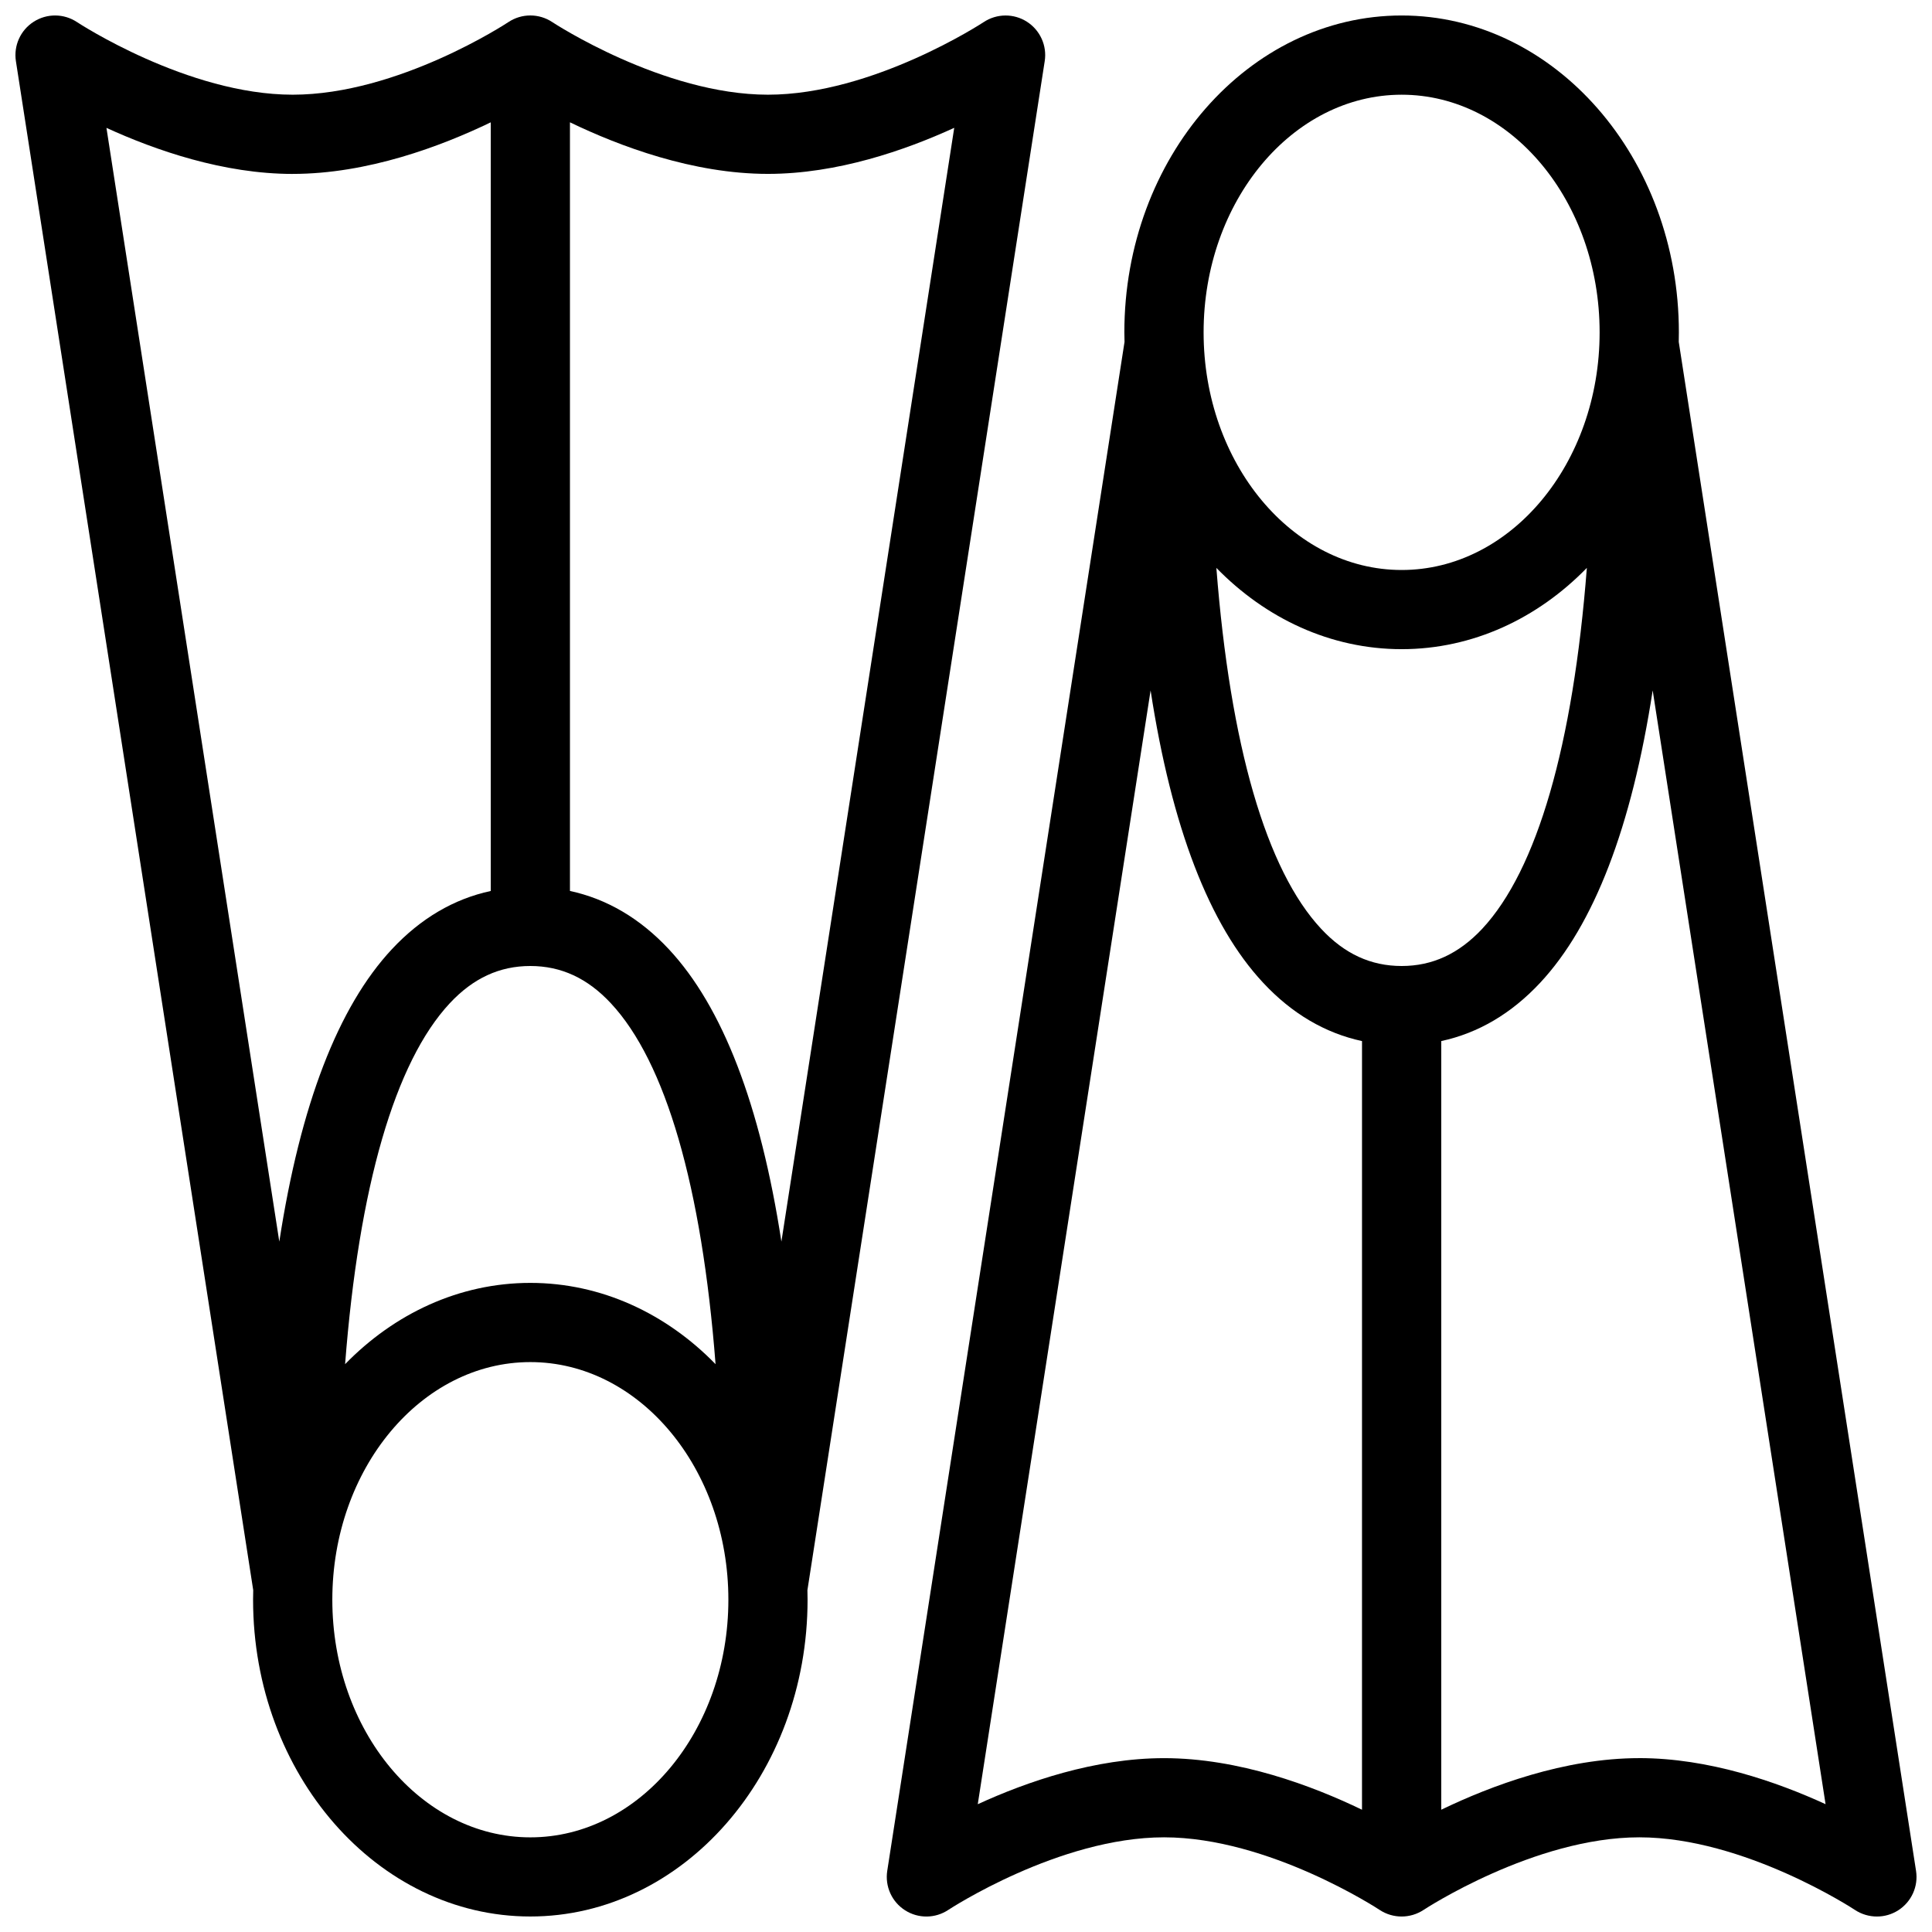
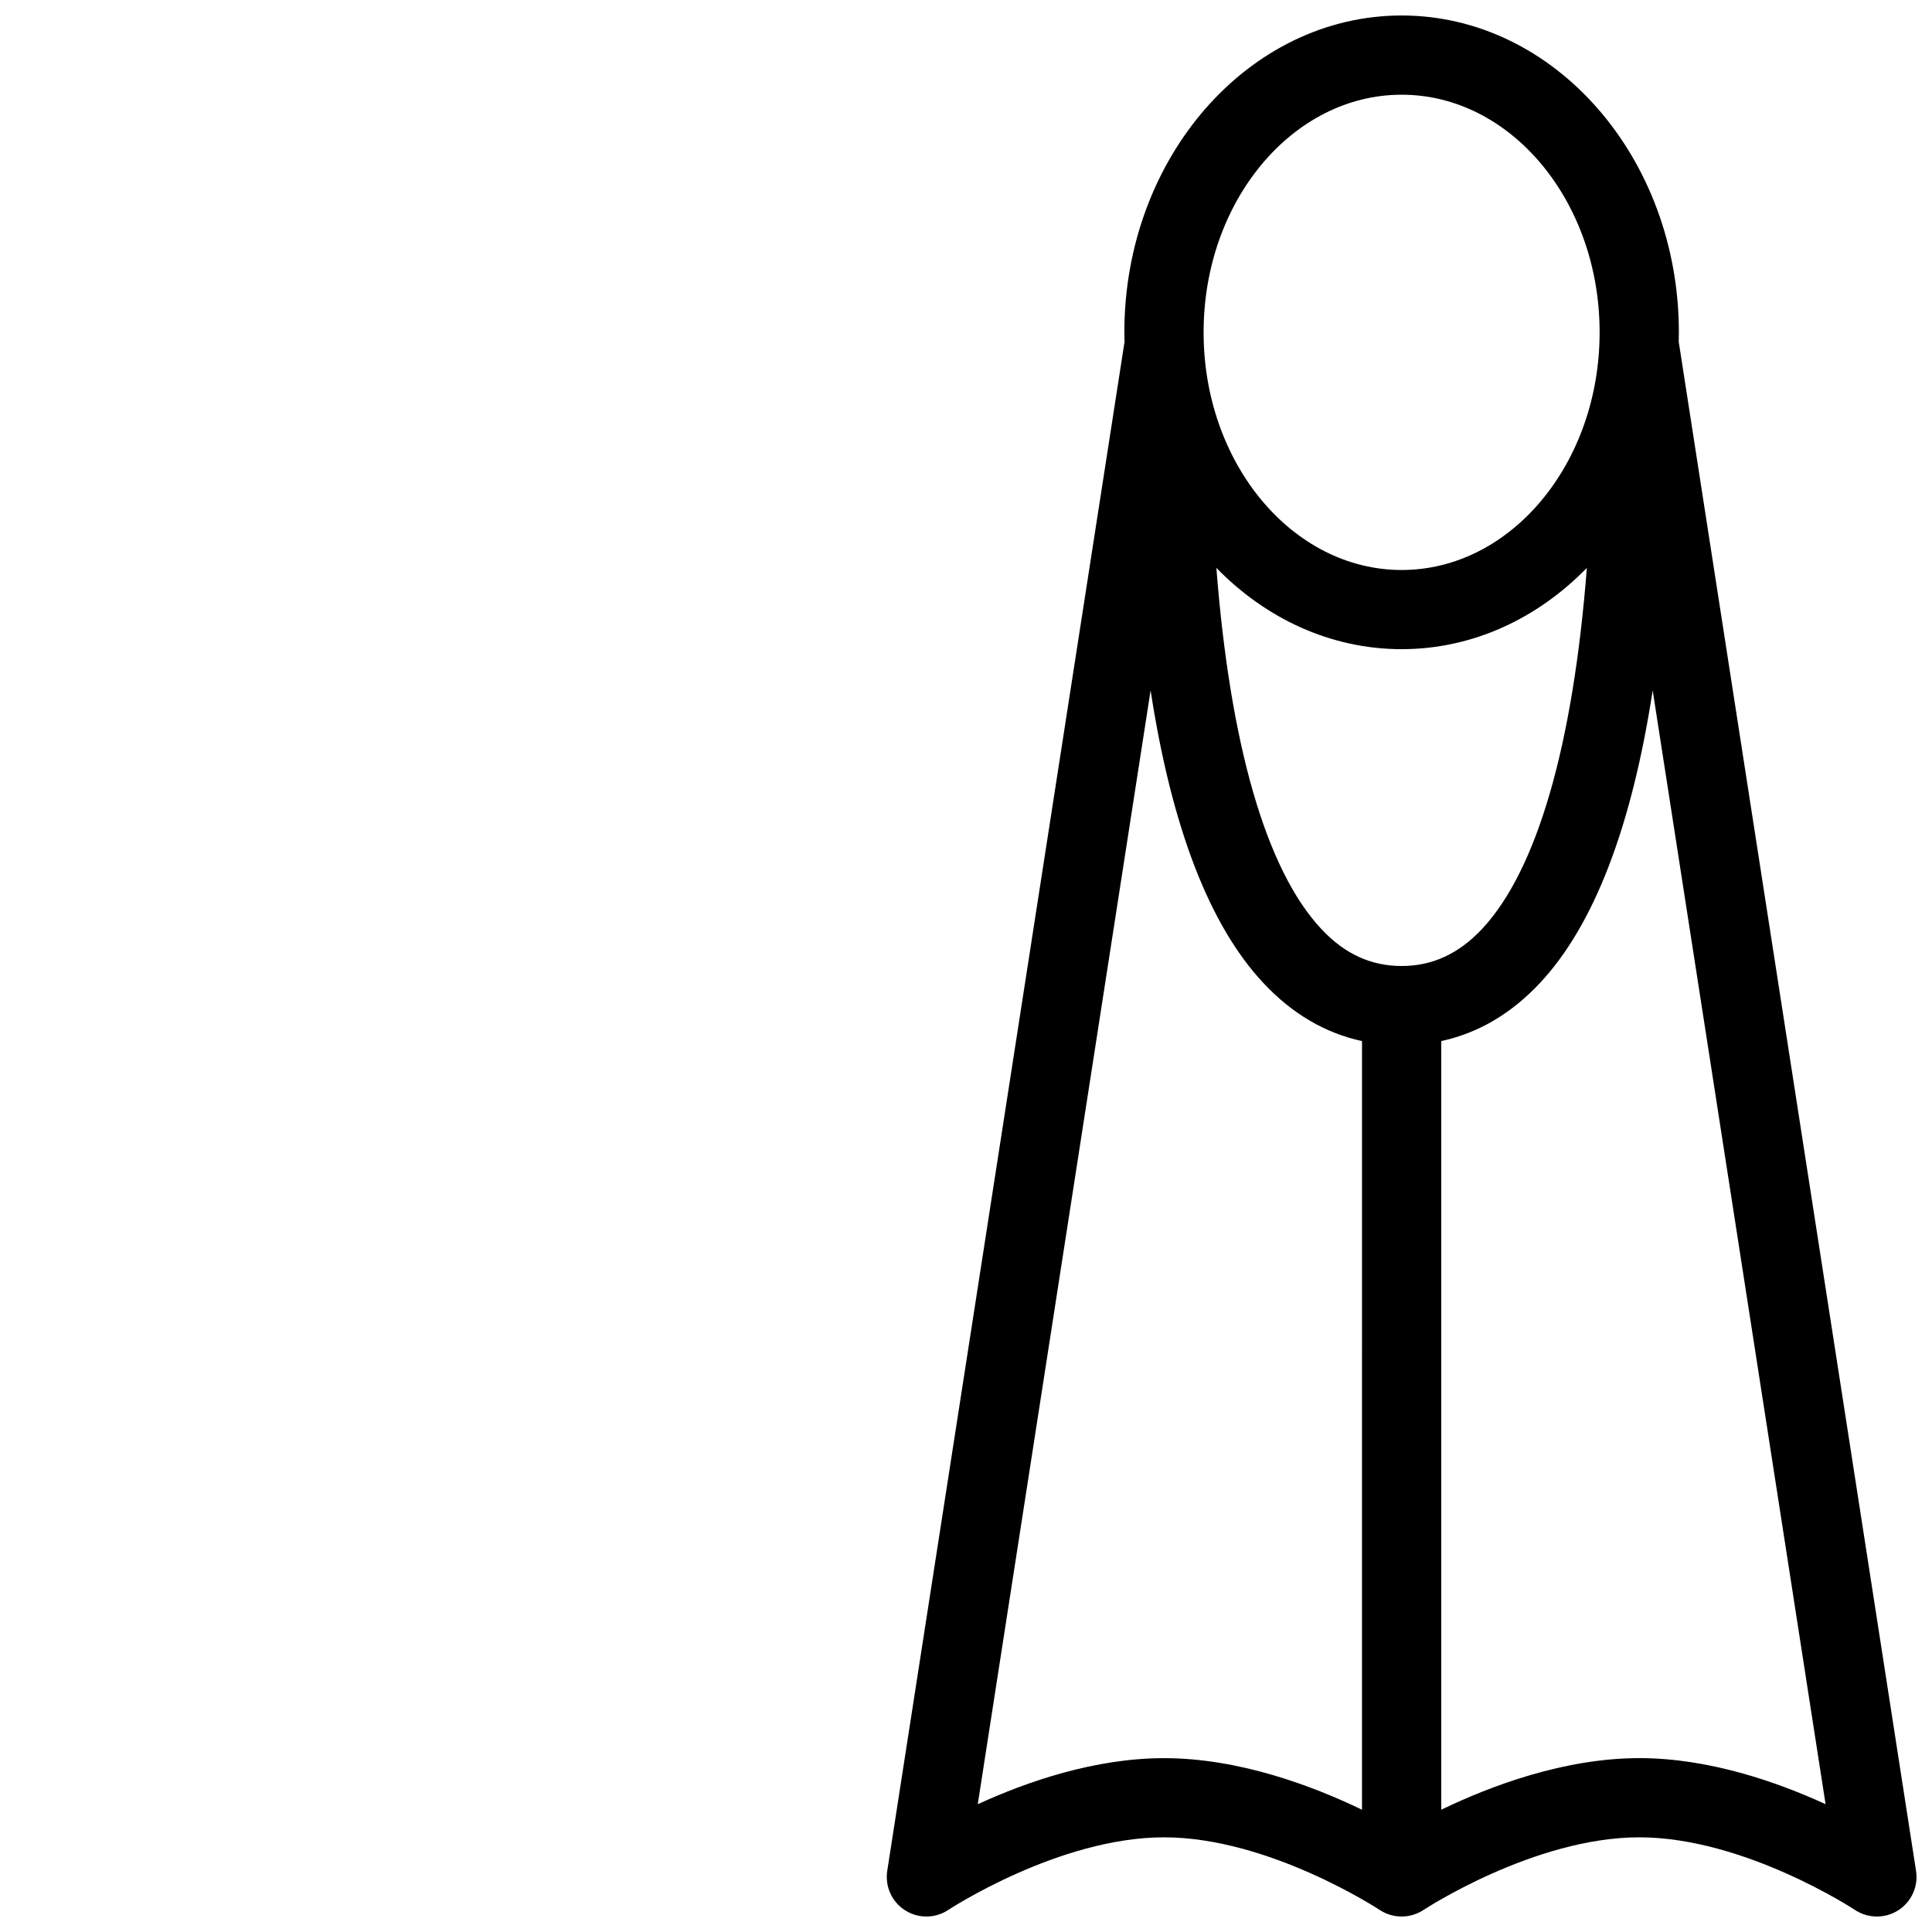
<svg xmlns="http://www.w3.org/2000/svg" width="800px" height="800px" version="1.1" viewBox="144 144 512 512">
  <defs>
    <clipPath id="b">
-       <path d="m148.09 148.09h272.91v503.81h-272.91z" />
-     </clipPath>
+       </clipPath>
    <clipPath id="a">
      <path d="m379 148.09h272.9v503.81h-272.9z" />
    </clipPath>
  </defs>
  <g>
    <g clip-path="url(#b)">
      <path d="m420.86 160.21c0.645-4.106-1.215-8.211-4.719-10.453-3.492-2.231-7.992-2.199-11.461 0.105-0.285 0.184-29.336 19.234-57.164 19.234s-56.871-19.051-57.148-19.234c-3.527-2.352-8.117-2.352-11.648 0-0.293 0.199-29.168 19.234-57.156 19.234-27.828 0-56.871-19.051-57.148-19.234-3.465-2.305-7.965-2.352-11.477-0.105-3.508 2.231-5.359 6.336-4.723 10.453l62.891 405.2c-0.023 0.844-0.039 1.676-0.039 2.519 0 46.293 32.957 83.961 73.469 83.961 40.512 0 73.477-37.668 73.477-83.961 0-0.844-0.016-1.676-0.039-2.519zm-136.32 239.79c8.164 0 15.145 3.227 21.34 9.871 14.535 15.559 24.105 48.602 27.75 95.648-13.02-13.375-30.234-21.539-49.09-21.539-18.848 0-36.062 8.164-49.086 21.539 3.644-47.047 13.207-80.07 27.742-95.648 6.199-6.644 13.188-9.871 21.344-9.871zm112.34-222.12-45.801 295.16c-5.574-36.207-15.566-62.207-29.844-77.504-7.617-8.148-16.398-13.316-26.191-15.422v-203.7c13.137 6.336 32.609 13.668 52.473 13.668 18.355 0 36.371-6.258 49.363-12.207zm-175.31 12.207c19.863 0 39.344-7.332 52.484-13.668v203.7c-9.793 2.106-18.574 7.273-26.191 15.422-14.277 15.297-24.27 41.297-29.844 77.504l-45.809-295.16c13 5.949 31.02 12.207 49.359 12.207zm62.977 440.83c-28.938 0-52.477-28.242-52.477-62.977 0-34.715 23.539-62.973 52.477-62.973 28.941 0 52.48 28.258 52.48 62.973 0 34.73-23.535 62.977-52.48 62.977z" />
    </g>
    <g clip-path="url(#a)">
      <path d="m651.77 639.8-62.883-405.2c0.016-0.844 0.031-1.676 0.031-2.519 0-46.309-32.965-83.977-73.461-83.977-40.527 0-73.492 37.668-73.492 83.977 0 0.844 0.031 1.676 0.047 2.519l-62.883 405.2c-0.637 4.106 1.215 8.211 4.711 10.438 3.5 2.246 8.004 2.215 11.469-0.094 0.285-0.184 29.344-19.234 57.172-19.234s56.855 19.047 57.133 19.234c3.535 2.336 8.117 2.336 11.656 0 0.277-0.184 29.336-19.234 57.164-19.234s56.855 19.047 57.133 19.234c1.77 1.168 3.797 1.754 5.844 1.754 1.953 0 3.906-0.539 5.641-1.645 3.508-2.246 5.363-6.336 4.719-10.453zm-136.31-239.8c-8.18 0-15.16-3.215-21.34-9.855-14.543-15.559-24.109-48.602-27.77-95.648 13.039 13.375 30.242 21.539 49.109 21.539 18.848 0 36.055-8.164 49.074-21.539-3.644 47.047-13.207 80.07-27.734 95.648-6.215 6.625-13.191 9.855-21.34 9.855zm0-230.9c28.934 0 52.457 28.242 52.457 62.977 0 34.715-23.523 62.977-52.457 62.977-28.953 0-52.492-28.258-52.492-62.977 0-34.734 23.539-62.977 52.492-62.977zm-112.34 453.03 45.801-295.16c5.566 36.207 15.559 62.207 29.844 77.488 7.609 8.164 16.406 13.328 26.184 15.438l-0.004 203.7c-13.129-6.336-32.594-13.668-52.461-13.668-18.355 0-36.375 6.242-49.363 12.207zm175.32-12.207c-19.863 0-39.359 7.332-52.488 13.668v-203.7c9.793-2.106 18.574-7.273 26.199-15.438 14.266-15.281 24.262-41.281 29.828-77.488l45.816 295.16c-13.008-5.965-31.027-12.207-49.355-12.207z" />
    </g>
  </g>
</svg>